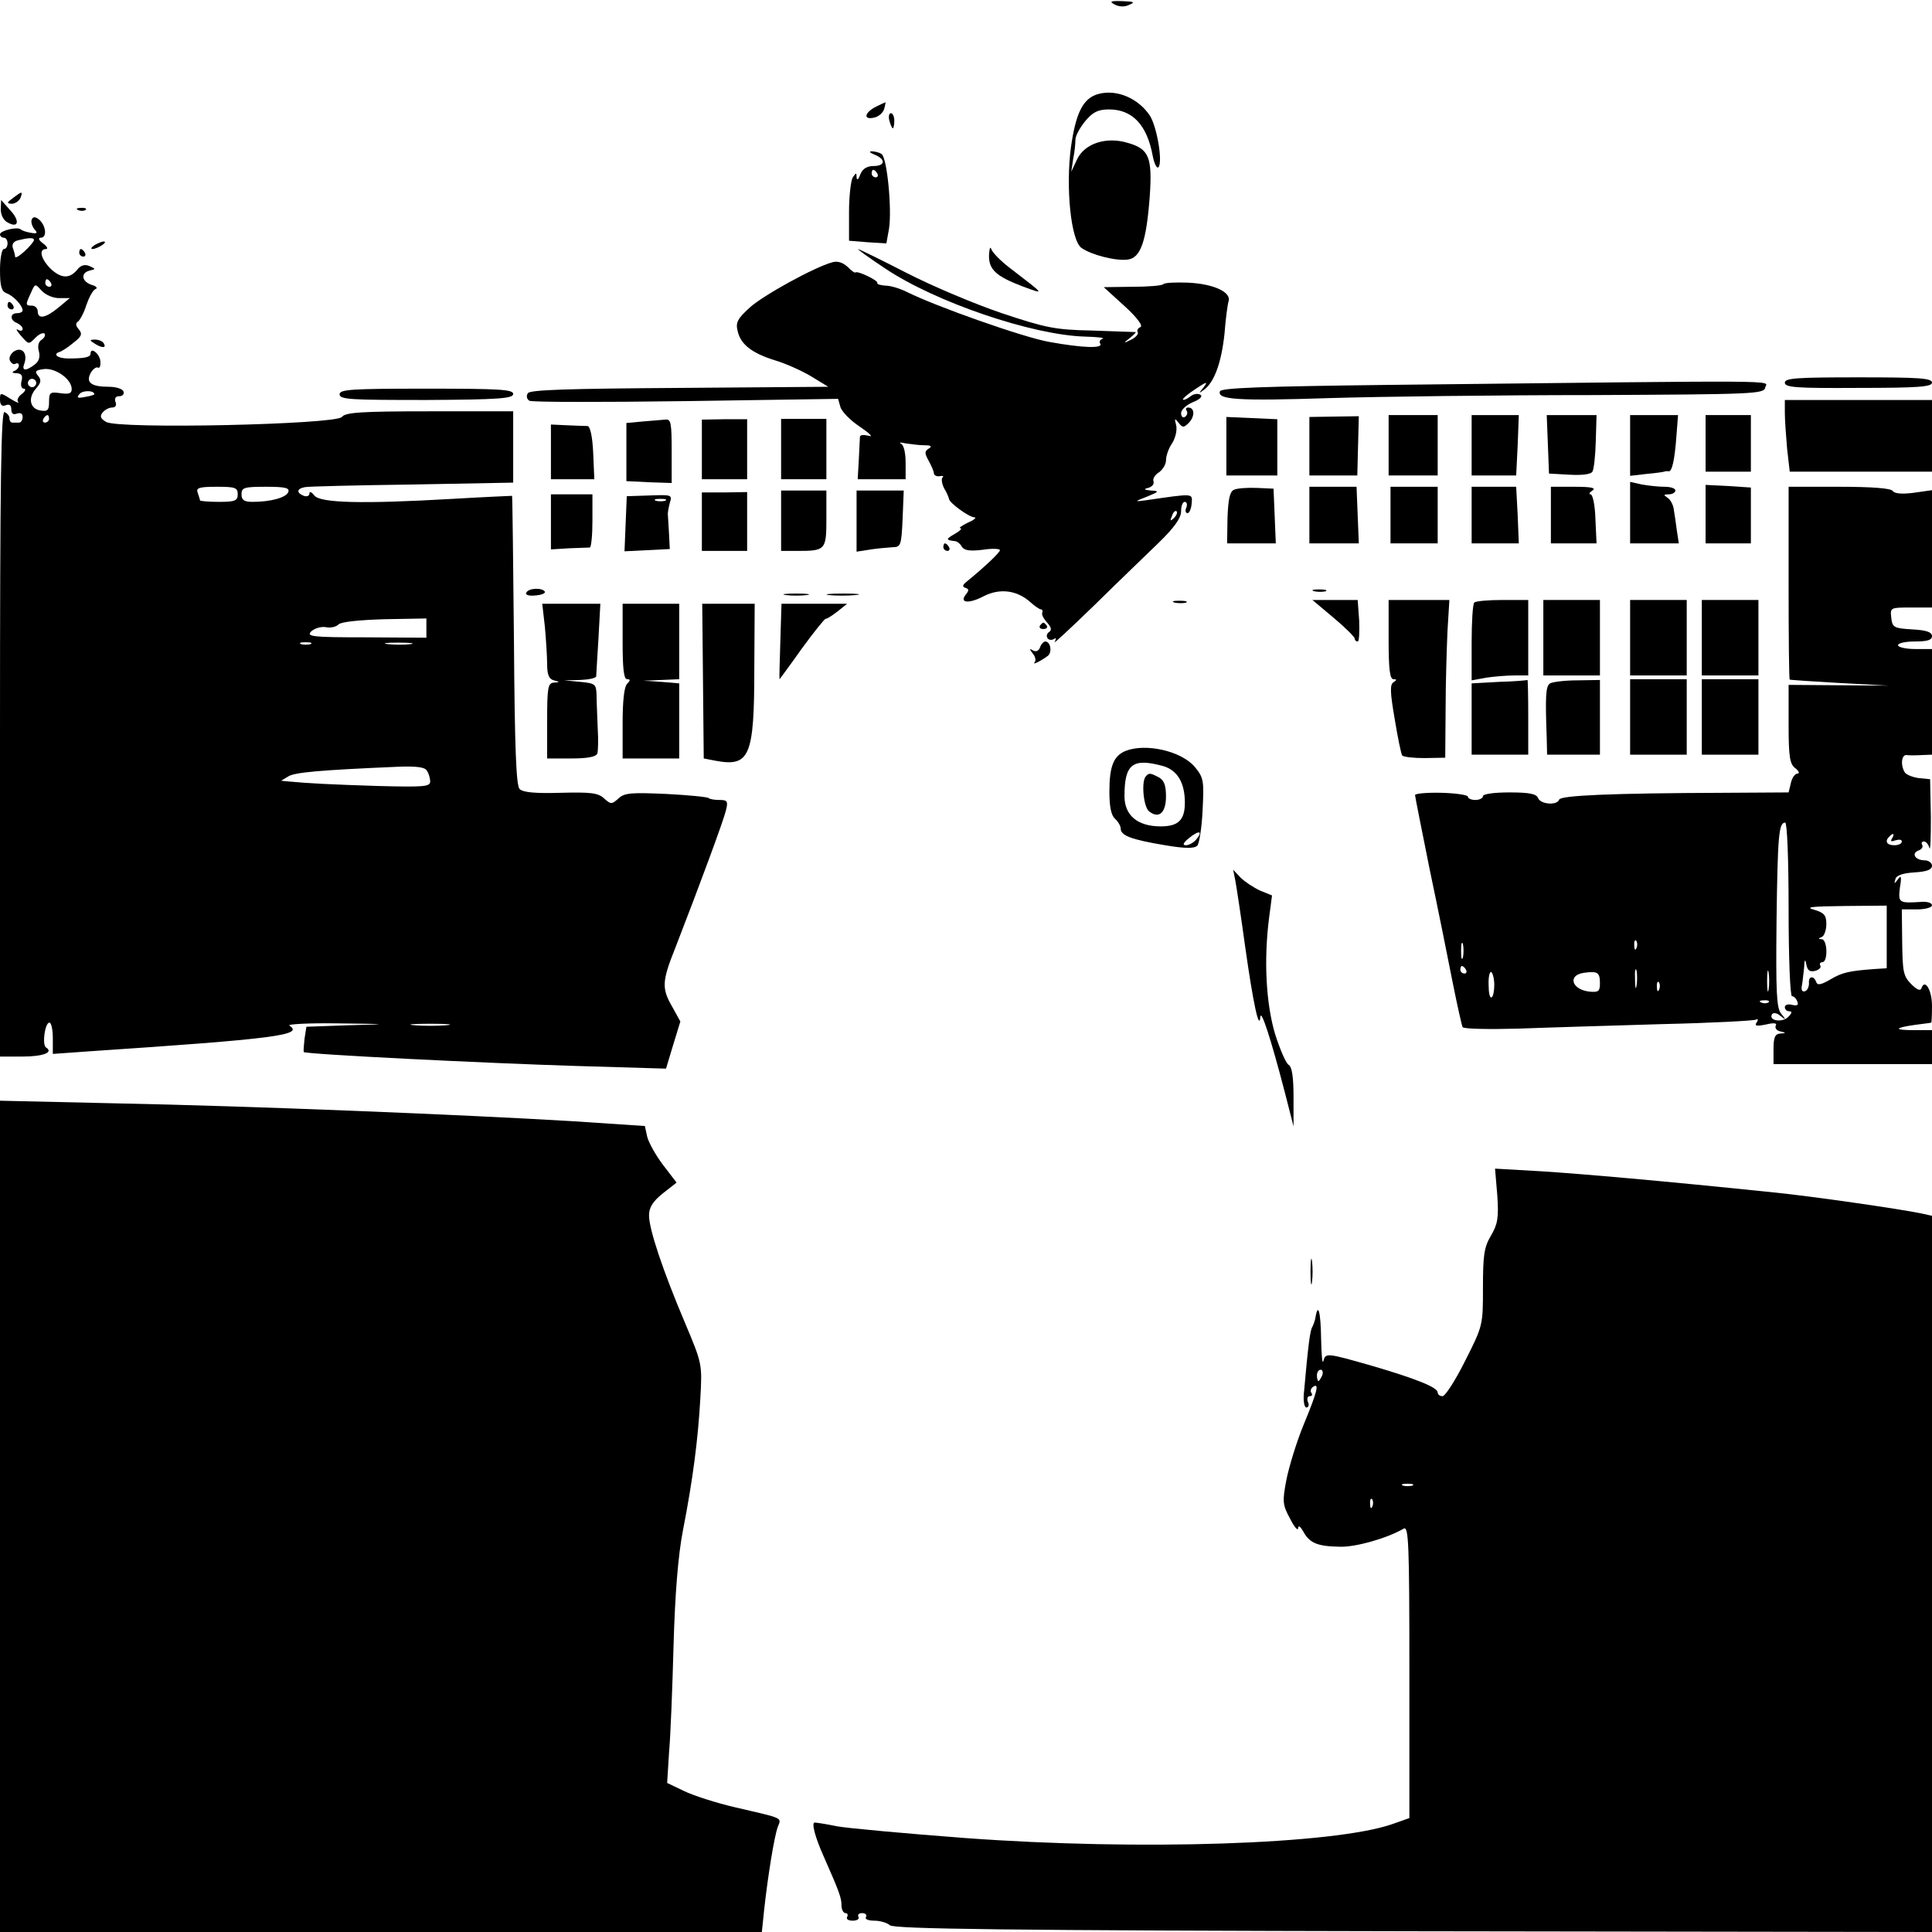
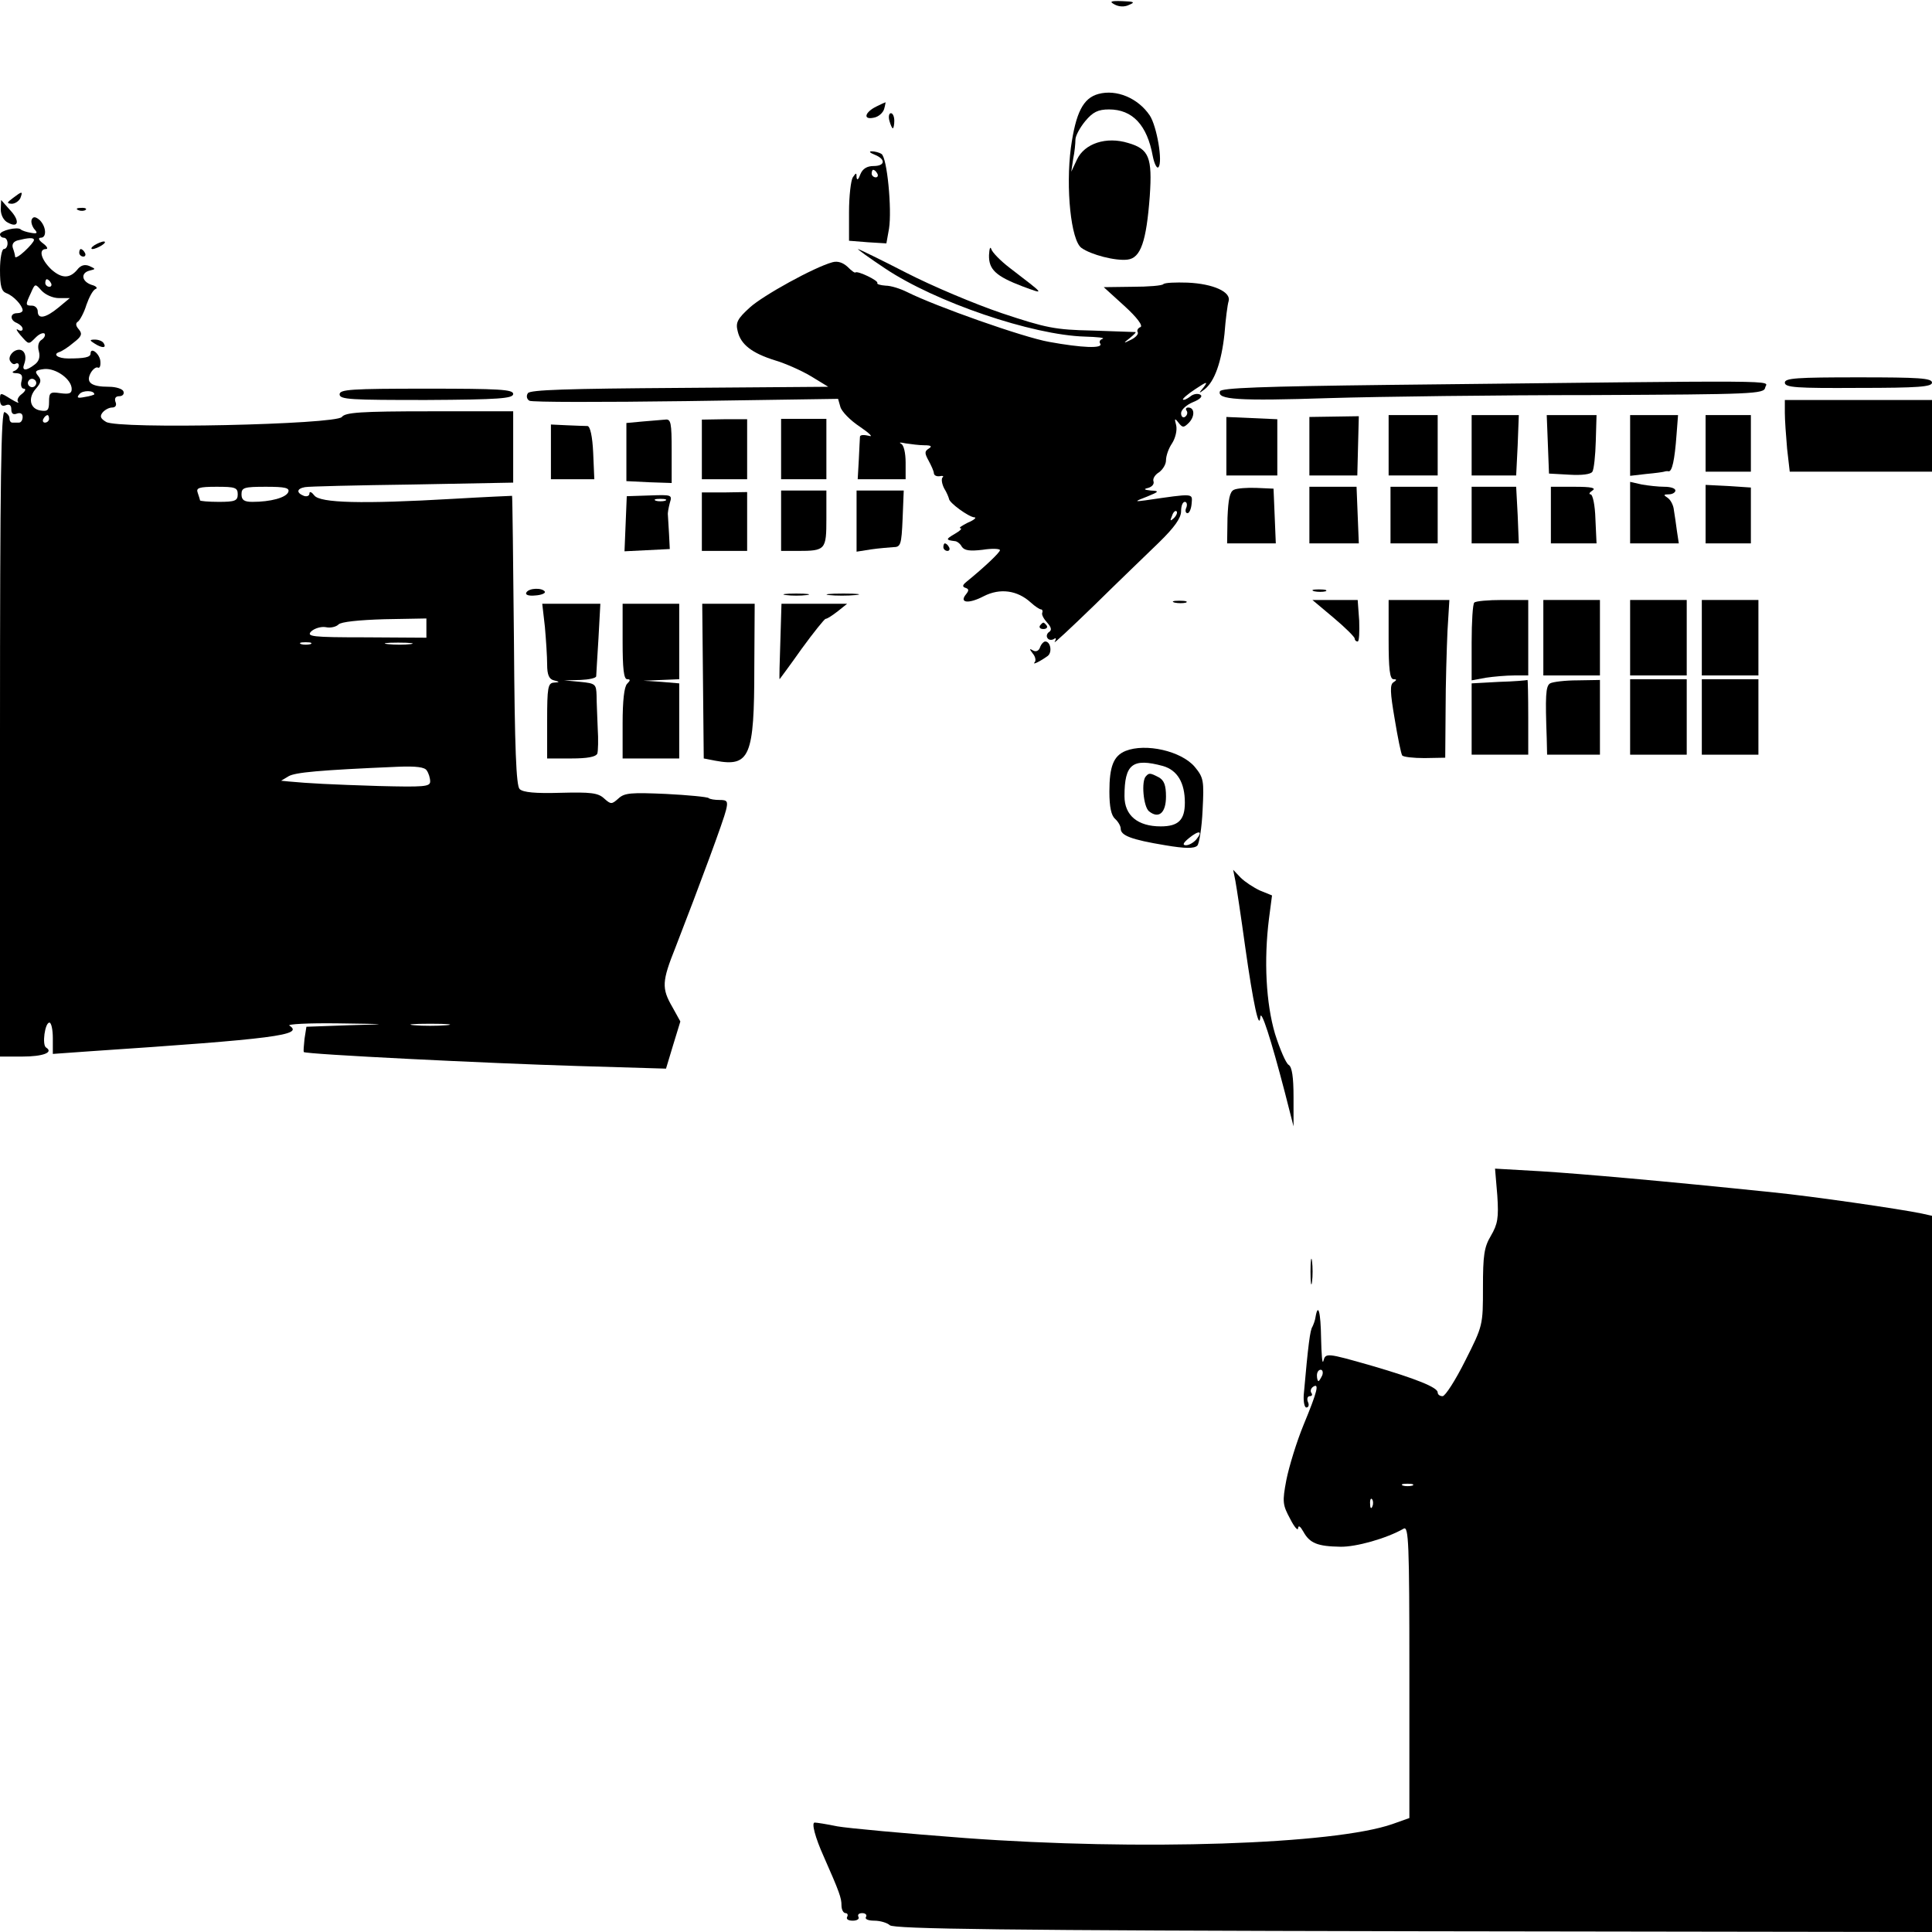
<svg xmlns="http://www.w3.org/2000/svg" version="1.0" width="512pt" height="512pt" viewBox="0 0 512 512" preserveAspectRatio="xMidYMid meet">
  <g transform="translate(0,512) scale(0.1,-0.1)" fill="#000000" stroke="none">
    <path d="M2954 5108 c11 -6 26 -7 38 -1 17 7 14 9 -18 10 -31 1 -35 -1 -20 -9z" />
    <path d="M2911 4871 c-41 -11 -60 -50 -73 -142 -14 -107 0 -246 28 -266 25 -18 90 -35 122 -31 35 4 50 48 59 168 7 103 -2 125 -57 141 -58 18 -116 -1 -136 -44 l-15 -32 5 34 c4 18 6 42 6 51 0 10 12 32 26 49 20 24 34 31 63 31 62 0 101 -41 116 -124 4 -20 11 -34 15 -29 12 13 -4 108 -23 137 -31 46 -88 70 -136 57z" />
    <path d="M2323 4838 c-31 -15 -37 -36 -8 -30 13 2 25 13 28 23 3 10 4 19 4 18 -1 0 -12 -5 -24 -11z" />
    <path d="M2357 4800 c3 -11 7 -20 9 -20 2 0 4 9 4 20 0 11 -4 20 -9 20 -5 0 -7 -9 -4 -20z" />
    <path d="M2318 4710 c30 -12 28 -30 -3 -30 -17 0 -29 -7 -35 -22 -5 -14 -9 -17 -10 -8 0 13 -1 13 -10 0 -5 -8 -10 -49 -10 -92 l0 -76 50 -4 49 -3 7 39 c8 51 -5 189 -20 198 -6 4 -18 7 -26 7 -8 0 -5 -4 8 -9z m7 -50 c3 -5 1 -10 -4 -10 -6 0 -11 5 -11 10 0 6 2 10 4 10 3 0 8 -4 11 -10z" />
    <path d="M34 4595 c-16 -12 -17 -14 -3 -15 9 0 19 7 23 15 7 19 5 19 -20 0z" />
    <path d="M2 4565 c0 -15 8 -30 19 -35 29 -16 32 6 5 34 l-23 26 -1 -25z" />
    <path d="M208 4563 c7 -3 16 -2 19 1 4 3 -2 6 -13 5 -11 0 -14 -3 -6 -6z" />
    <path d="M85 4540 c-4 -6 -1 -17 5 -26 11 -12 9 -14 -8 -11 -12 2 -24 6 -27 9 -8 8 -55 -3 -55 -13 0 -5 5 -9 10 -9 6 0 10 -7 10 -15 0 -8 -4 -15 -10 -15 -5 0 -10 -25 -10 -55 0 -44 4 -57 17 -62 19 -7 42 -32 43 -45 0 -5 -7 -8 -15 -8 -19 0 -19 -19 0 -26 8 -4 15 -10 15 -16 0 -5 -6 -6 -12 -2 -7 4 -4 -2 6 -14 23 -26 21 -26 41 -6 9 9 19 13 23 10 3 -4 0 -11 -7 -16 -9 -5 -12 -17 -8 -31 4 -15 0 -27 -11 -35 -23 -18 -35 -17 -28 1 10 27 -4 46 -25 35 -10 -6 -16 -17 -13 -25 4 -8 10 -12 15 -9 5 3 9 1 9 -5 0 -5 -6 -12 -12 -14 -8 -3 -5 -6 6 -6 13 -1 17 -6 13 -21 -3 -11 0 -20 6 -20 7 0 4 -7 -5 -14 -10 -7 -14 -17 -10 -21 4 -5 -5 -1 -20 8 -27 17 -28 17 -28 -2 0 -14 5 -19 15 -15 10 4 15 0 15 -11 0 -11 5 -15 15 -11 9 3 15 0 15 -9 0 -8 -4 -15 -10 -15 -5 0 -13 0 -17 0 -5 0 -8 5 -8 12 0 6 -6 13 -13 16 -9 3 -12 -172 -12 -852 l0 -856 59 0 c55 0 84 11 63 24 -11 7 -3 66 9 66 5 0 9 -19 9 -41 l0 -42 98 7 c493 33 568 43 529 68 -7 4 51 7 128 6 139 -2 140 -2 29 -5 l-112 -4 -5 -32 c-2 -18 -3 -33 -2 -35 5 -6 490 -30 725 -37 l235 -7 19 63 19 62 -21 38 c-29 50 -28 68 8 158 66 170 128 338 134 364 6 24 3 27 -17 27 -13 0 -26 2 -29 5 -3 3 -54 8 -113 11 -92 4 -110 3 -126 -12 -18 -16 -20 -16 -38 0 -16 15 -36 17 -115 15 -67 -2 -100 1 -109 10 -9 9 -13 106 -15 394 -2 210 -4 382 -5 383 -1 0 -72 -3 -157 -8 -241 -14 -352 -11 -367 9 -7 9 -13 12 -13 5 0 -6 -7 -9 -15 -6 -20 8 -19 19 3 23 9 2 137 5 285 7 l267 5 0 94 0 95 -221 0 c-184 0 -224 -3 -233 -15 -15 -20 -594 -33 -625 -13 -15 9 -17 15 -9 25 6 7 17 13 25 13 9 0 13 6 9 15 -3 9 0 15 10 15 9 0 14 6 11 13 -2 6 -19 12 -38 12 -47 0 -62 11 -49 36 6 11 15 17 19 15 5 -3 8 4 7 16 -1 20 -26 40 -26 21 0 -10 -17 -13 -59 -13 -28 0 -42 11 -24 17 7 2 24 13 38 25 21 16 24 23 14 35 -9 10 -9 17 -2 21 5 4 16 24 22 44 7 20 17 39 24 42 7 2 2 8 -10 11 -27 9 -30 32 -5 38 16 4 16 4 -1 12 -12 5 -22 2 -30 -7 -21 -27 -43 -27 -71 -2 -27 26 -35 54 -14 54 6 0 3 7 -8 15 -11 8 -14 15 -6 15 16 0 15 28 -2 46 -10 9 -17 11 -21 4z m5 -56 c0 -4 -11 -17 -25 -30 -14 -13 -25 -19 -25 -14 0 4 -3 15 -6 23 -3 10 2 17 13 20 28 7 43 8 43 1z m45 -114 c3 -5 1 -10 -4 -10 -6 0 -11 5 -11 10 0 6 2 10 4 10 3 0 8 -4 11 -10z m21 -40 l29 0 -30 -25 c-34 -28 -55 -32 -55 -10 0 8 -7 15 -15 15 -18 0 -18 2 -3 34 11 25 11 25 28 6 10 -11 30 -20 46 -20z m34 -241 c0 -12 -7 -14 -30 -11 -27 4 -30 2 -30 -23 0 -22 -4 -26 -22 -23 -29 4 -35 34 -12 59 13 15 14 22 5 33 -10 12 -7 15 16 18 31 3 73 -27 73 -53z m-96 10 c-3 -5 -10 -7 -15 -3 -5 3 -7 10 -3 15 3 5 10 7 15 3 5 -3 7 -10 3 -15z m156 -24 c0 -1 -11 -5 -25 -7 -20 -4 -23 -2 -14 8 8 10 39 10 39 -1z m-120 -65 c0 -5 -5 -10 -11 -10 -5 0 -7 5 -4 10 3 6 8 10 11 10 2 0 4 -4 4 -10z m500 -200 c0 -17 -7 -20 -50 -20 -27 0 -50 2 -50 4 0 2 -3 11 -6 20 -5 13 3 16 50 16 49 0 56 -2 56 -20z m134 6 c-6 -15 -47 -26 -95 -26 -22 0 -29 5 -29 20 0 18 7 20 65 20 51 0 63 -3 59 -14z m366 -361 l0 -25 -160 1 c-144 0 -159 2 -145 16 9 8 26 13 38 11 13 -3 28 1 34 7 6 7 54 12 122 14 l111 2 0 -26z m-307 -42 c-7 -2 -19 -2 -25 0 -7 3 -2 5 12 5 14 0 19 -2 13 -5z m265 0 c-15 -2 -42 -2 -60 0 -18 2 -6 4 27 4 33 0 48 -2 33 -4z m43 -335 c5 -7 9 -20 9 -29 0 -14 -17 -15 -137 -12 -127 4 -185 7 -238 12 l-20 2 20 12 c18 10 78 16 289 25 49 2 72 -1 77 -10z m52 -675 c-24 -2 -62 -2 -85 0 -24 2 -5 4 42 4 47 0 66 -2 43 -4z" />
    <path d="M250 4470 c-8 -5 -10 -10 -5 -10 6 0 17 5 25 10 8 5 11 10 5 10 -5 0 -17 -5 -25 -10z" />
    <path d="M2621 4444 c-1 -38 18 -56 89 -83 60 -22 61 -24 -34 49 -25 19 -47 42 -49 50 -3 8 -5 1 -6 -16z" />
    <path d="M210 4450 c0 -5 5 -10 11 -10 5 0 7 5 4 10 -3 6 -8 10 -11 10 -2 0 -4 -4 -4 -10z" />
    <path d="M2345 4409 c134 -90 391 -177 530 -181 33 -1 54 -3 47 -6 -7 -2 -10 -8 -6 -13 7 -13 -48 -11 -136 5 -68 12 -300 94 -376 132 -18 9 -43 17 -57 17 -14 1 -24 4 -22 7 4 6 -52 33 -58 28 -2 -2 -11 5 -21 15 -12 11 -26 16 -40 12 -48 -13 -184 -88 -219 -120 -33 -30 -38 -40 -32 -63 8 -35 38 -58 99 -77 27 -8 70 -27 95 -42 l46 -28 -394 -3 c-296 -2 -397 -5 -402 -14 -5 -7 -3 -16 4 -20 6 -4 193 -4 415 -1 l403 6 6 -21 c3 -12 26 -36 52 -53 25 -17 36 -28 24 -24 -13 3 -23 3 -24 -2 0 -4 -2 -32 -3 -60 l-3 -53 64 0 63 0 0 44 c0 26 -5 47 -12 50 -7 4 -2 4 12 1 14 -2 36 -5 50 -5 18 0 21 -3 11 -9 -11 -7 -11 -12 0 -32 7 -13 14 -28 14 -34 1 -5 7 -8 15 -7 8 2 12 0 8 -3 -4 -4 -2 -17 4 -29 7 -11 12 -24 13 -28 0 -10 52 -48 67 -49 7 0 0 -7 -17 -14 -16 -8 -25 -14 -20 -15 6 0 -1 -7 -15 -15 -24 -14 -24 -16 0 -19 6 0 15 -7 19 -15 7 -10 21 -12 55 -8 25 4 46 3 46 -1 0 -6 -41 -45 -89 -84 -11 -9 -11 -13 -2 -16 9 -3 9 -7 1 -17 -19 -23 7 -26 47 -5 43 22 89 16 125 -17 11 -10 23 -18 27 -18 3 0 5 -4 3 -9 -2 -5 4 -16 13 -26 11 -12 13 -20 5 -25 -5 -3 -8 -11 -4 -16 3 -5 10 -6 16 -3 7 5 8 2 3 -7 -5 -8 42 36 104 96 62 61 140 136 172 167 41 40 59 65 59 83 0 14 4 25 10 25 5 0 7 -7 4 -15 -4 -8 -2 -15 3 -15 5 0 10 12 11 26 2 27 8 27 -123 8 -29 -4 -29 -3 5 10 32 13 33 15 10 16 -19 2 -20 4 -7 7 10 3 16 10 14 17 -3 7 4 18 14 24 10 7 19 21 19 32 0 12 7 32 16 45 9 14 14 35 11 48 -5 18 -4 20 6 7 11 -14 14 -14 28 0 16 17 15 40 -2 40 -6 0 -8 -4 -4 -9 3 -5 1 -12 -5 -16 -5 -3 -10 1 -10 10 0 9 14 22 31 29 20 8 27 16 20 20 -7 4 -19 2 -27 -5 -8 -6 -16 -10 -19 -8 -2 2 13 15 33 28 30 20 34 21 22 5 -14 -17 -14 -18 2 -6 27 21 45 73 53 147 3 39 8 78 11 87 7 24 -40 46 -109 49 -31 1 -60 0 -64 -4 -3 -4 -40 -7 -82 -7 l-76 -1 55 -50 c34 -31 50 -53 42 -56 -6 -2 -10 -9 -7 -13 3 -5 -5 -14 -17 -20 -22 -11 -22 -10 -4 4 11 9 18 16 15 16 -2 0 -53 2 -114 4 -99 2 -123 7 -240 46 -71 24 -185 72 -253 107 -68 35 -126 63 -128 63 -3 0 29 -23 71 -51z m766 -662 c-10 -9 -11 -8 -5 6 3 10 9 15 12 12 3 -3 0 -11 -7 -18z" />
-     <path d="M20 4310 c0 -5 5 -10 11 -10 5 0 7 5 4 10 -3 6 -8 10 -11 10 -2 0 -4 -4 -4 -10z" />
    <path d="M250 4210 c20 -13 33 -13 25 0 -3 6 -14 10 -23 10 -15 0 -15 -2 -2 -10z" />
    <path d="M4730 4106 c0 -13 31 -15 195 -14 160 0 195 3 195 14 0 12 -35 14 -195 14 -163 0 -195 -2 -195 -14z" />
-     <path d="M3681 4100 c-336 -4 -445 -8 -448 -17 -8 -22 46 -26 290 -18 133 4 447 8 697 8 428 2 455 3 458 20 4 20 86 19 -997 7z" />
+     <path d="M3681 4100 c-336 -4 -445 -8 -448 -17 -8 -22 46 -26 290 -18 133 4 447 8 697 8 428 2 455 3 458 20 4 20 86 19 -997 7" />
    <path d="M900 4075 c0 -14 30 -15 230 -15 193 1 230 4 230 16 0 12 -37 14 -230 14 -200 0 -230 -2 -230 -15z" />
    <path d="M4730 4026 c0 -18 3 -61 6 -95 l7 -61 188 0 189 0 0 95 0 95 -195 0 -195 0 0 -34z" />
    <path d="M3250 3938 l0 -78 68 0 67 0 0 74 0 75 -67 3 -68 3 0 -77z" />
    <path d="M3470 3938 l0 -78 64 0 63 0 2 79 2 78 -65 -1 -66 -1 0 -77z" />
    <path d="M3680 3940 l0 -80 65 0 65 0 0 80 0 80 -65 0 -65 0 0 -80z" />
    <path d="M3900 3940 l0 -80 59 0 59 0 4 80 3 80 -62 0 -63 0 0 -80z" />
    <path d="M4102 3943 l3 -78 54 -3 c33 -2 57 1 61 8 4 6 8 43 9 81 l2 69 -66 0 -66 0 3 -77z" />
    <path d="M4320 3939 l0 -80 43 5 c23 2 44 5 47 6 3 1 8 2 12 1 9 -1 16 28 21 97 l4 52 -63 0 -64 0 0 -81z" />
    <path d="M4520 3945 l0 -75 60 0 60 0 0 75 0 75 -60 0 -60 0 0 -75z" />
    <path d="M1703 4003 l-43 -4 0 -77 0 -77 60 -3 60 -2 0 85 c0 75 -2 85 -17 83 -10 -1 -37 -3 -60 -5z" />
    <path d="M1860 3929 l0 -79 60 0 60 0 0 79 0 80 -60 0 -60 -1 0 -79z" />
    <path d="M2070 3930 l0 -80 60 0 60 0 0 80 0 80 -60 0 -60 0 0 -80z" />
    <path d="M1460 3923 l0 -73 58 0 57 0 -3 70 c-2 44 -8 70 -15 71 -7 0 -31 1 -55 2 l-42 2 0 -72z" />
    <path d="M4320 3761 l0 -81 64 0 65 0 -5 33 c-2 17 -6 42 -8 55 -1 13 -9 28 -17 33 -11 7 -11 9 4 9 9 0 17 5 17 10 0 6 -13 10 -29 10 -16 0 -43 3 -60 6 l-31 7 0 -82z" />
    <path d="M4520 3758 l0 -78 60 0 60 0 0 74 0 74 -60 4 -60 3 0 -77z" />
    <path d="M3270 3822 c-11 -5 -15 -25 -17 -74 l-1 -68 64 0 65 0 -3 73 -3 72 -45 2 c-25 1 -52 -1 -60 -5z" />
    <path d="M3470 3755 l0 -75 65 0 66 0 -3 75 -3 75 -62 0 -63 0 0 -75z" />
    <path d="M3685 3755 l0 -75 63 0 62 0 0 75 0 75 -62 0 -63 0 0 -75z" />
    <path d="M3900 3755 l0 -75 63 0 62 0 -3 75 -4 75 -59 0 -59 0 0 -75z" />
    <path d="M4110 3755 l0 -75 61 0 60 0 -3 65 c-1 36 -7 65 -13 65 -5 0 -3 5 5 10 11 7 -3 10 -47 10 l-63 0 0 -75z" />
-     <path d="M4740 3575 c0 -140 1 -256 3 -256 1 -1 61 -5 132 -9 l130 -7 -133 1 -132 1 0 -104 c0 -87 3 -106 18 -117 9 -7 12 -14 6 -14 -7 0 -15 -11 -18 -25 l-6 -25 -168 -1 c-304 -1 -436 -7 -440 -18 -5 -16 -49 -13 -56 4 -4 11 -22 15 -76 15 -40 0 -70 -4 -70 -10 0 -5 -9 -10 -20 -10 -11 0 -20 4 -20 9 0 4 -31 9 -70 10 -38 1 -70 -2 -70 -6 0 -4 18 -93 39 -198 22 -104 49 -239 61 -300 12 -60 24 -113 26 -117 3 -5 69 -6 147 -4 78 3 250 8 382 12 132 3 244 9 249 12 5 3 6 -1 1 -8 -6 -9 0 -10 25 -5 21 5 30 4 26 -3 -3 -6 2 -13 11 -15 17 -4 17 -5 1 -6 -14 -1 -18 -10 -18 -41 l0 -40 210 0 210 0 0 45 0 45 -47 0 c-55 0 -54 6 2 14 22 3 41 5 43 6 1 0 2 20 2 44 0 42 -19 74 -28 47 -3 -8 -12 -4 -27 11 -21 21 -23 33 -24 111 l-1 87 40 0 c22 0 40 5 40 11 0 6 -12 10 -27 9 -61 -4 -63 -3 -58 38 5 29 3 34 -5 22 -10 -13 -11 -13 -7 0 2 10 19 16 50 18 33 2 47 7 47 18 0 7 -9 14 -19 14 -25 0 -37 18 -17 26 9 3 13 10 10 15 -3 5 -1 9 5 9 5 0 12 -8 14 -17 3 -10 4 27 4 82 l-2 100 -30 3 c-16 2 -33 9 -37 15 -12 19 -9 48 5 46 6 -1 24 -1 40 0 l27 1 0 140 0 140 -45 0 c-25 0 -45 5 -45 10 0 6 20 10 45 10 33 0 45 4 45 14 0 11 -15 16 -52 18 -49 3 -53 5 -56 31 -3 27 -2 27 52 27 l56 0 0 155 0 156 -49 -7 c-31 -4 -51 -2 -55 5 -5 7 -54 11 -142 11 l-134 0 0 -255z m0 -865 c0 -128 4 -230 9 -230 5 0 11 -6 14 -14 4 -10 0 -12 -14 -9 -10 3 -19 0 -19 -6 0 -6 5 -11 12 -11 8 0 7 -5 -3 -15 -16 -16 -53 -10 -43 7 3 5 13 4 22 -4 15 -12 16 -11 2 6 -12 15 -14 58 -12 245 3 229 6 261 23 261 5 0 9 -94 9 -230z m274 188 c-5 -8 -2 -9 9 -5 10 3 17 2 17 -3 0 -6 -9 -10 -20 -10 -20 0 -26 11 -13 23 10 11 15 8 7 -5z m-14 -261 l0 -83 -32 -2 c-68 -5 -86 -9 -118 -28 -24 -14 -34 -16 -37 -6 -7 18 -21 15 -19 -4 0 -9 -4 -19 -11 -21 -7 -2 -10 3 -8 14 2 10 4 32 6 48 1 23 3 25 6 9 3 -16 9 -20 23 -17 11 3 17 9 14 14 -3 5 0 9 5 9 16 0 14 60 -1 61 -10 0 -10 2 0 6 6 2 12 18 12 34 0 24 -6 30 -32 38 -26 7 -8 9 80 10 l112 1 0 -83z m-1123 -54 c-3 -10 -5 -2 -5 17 0 19 2 27 5 18 2 -10 2 -26 0 -35z m460 25 c-3 -8 -6 -5 -6 6 -1 11 2 17 5 13 3 -3 4 -12 1 -19z m-452 -58 c3 -5 1 -10 -4 -10 -6 0 -11 5 -11 10 0 6 2 10 4 10 3 0 8 -4 11 -10z m452 -42 c-2 -13 -4 -5 -4 17 -1 22 1 32 4 23 2 -10 2 -28 0 -40z m350 -10 c-2 -13 -4 -3 -4 22 0 25 2 35 4 23 2 -13 2 -33 0 -45z m-727 12 c0 -16 -3 -31 -7 -33 -5 -3 -8 12 -8 33 -1 21 3 36 7 34 4 -3 8 -18 8 -34z m280 4 c0 -21 -4 -24 -27 -22 -48 5 -60 44 -15 50 36 5 42 1 42 -28z m157 -16 c-3 -8 -6 -5 -6 6 -1 11 2 17 5 13 3 -3 4 -12 1 -19z m290 -34 c-3 -3 -12 -4 -19 -1 -8 3 -5 6 6 6 11 1 17 -2 13 -5z" />
    <path d="M1860 3738 l0 -78 60 0 60 0 0 78 0 78 -60 -1 -60 0 0 -77z" />
    <path d="M2070 3740 l0 -80 44 0 c74 0 76 3 76 86 l0 74 -60 0 -60 0 0 -80z" />
    <path d="M2270 3739 l0 -81 38 6 c20 3 47 5 59 6 20 0 22 6 25 75 l3 75 -62 0 -63 0 0 -81z" />
-     <path d="M1460 3737 l0 -73 48 3 c26 1 50 2 55 2 4 1 7 33 7 71 l0 70 -55 0 -55 0 0 -73z" />
    <path d="M1658 3732 l-3 -73 60 3 60 3 -2 40 c-1 22 -3 45 -3 50 -1 6 2 20 5 32 7 22 5 22 -53 20 l-61 -2 -3 -73z m105 61 c-7 -2 -19 -2 -25 0 -7 3 -2 5 12 5 14 0 19 -2 13 -5z" />
    <path d="M2500 3670 c0 -5 5 -10 11 -10 5 0 7 5 4 10 -3 6 -8 10 -11 10 -2 0 -4 -4 -4 -10z" />
    <path d="M1395 3550 c-4 -6 5 -10 24 -8 16 1 27 6 25 10 -7 11 -42 10 -49 -2z" />
    <path d="M3483 3553 c9 -2 23 -2 30 0 6 3 -1 5 -18 5 -16 0 -22 -2 -12 -5z" />
    <path d="M2083 3543 c15 -2 39 -2 55 0 15 2 2 4 -28 4 -30 0 -43 -2 -27 -4z" />
    <path d="M2197 3543 c18 -2 50 -2 70 0 21 2 7 4 -32 4 -38 0 -55 -2 -38 -4z" />
    <path d="M3113 3523 c9 -2 23 -2 30 0 6 3 -1 5 -18 5 -16 0 -22 -2 -12 -5z" />
    <path d="M3534 3483 c31 -26 56 -51 56 -55 0 -4 3 -8 8 -8 4 0 5 25 4 55 l-4 55 -60 0 -60 0 56 -47z" />
    <path d="M3680 3425 c0 -77 3 -105 13 -105 9 0 9 -2 0 -8 -10 -6 -9 -27 3 -97 8 -49 17 -93 20 -97 3 -4 29 -7 59 -7 l55 1 1 127 c0 69 3 163 5 209 l5 82 -80 0 -81 0 0 -105z" />
    <path d="M3907 3523 c-4 -3 -7 -51 -7 -106 l0 -100 38 7 c20 3 54 6 75 6 l37 0 0 100 0 100 -68 0 c-38 0 -72 -3 -75 -7z" />
    <path d="M4090 3430 l0 -100 75 0 75 0 0 100 0 100 -75 0 -75 0 0 -100z" />
    <path d="M4320 3430 l0 -100 75 0 75 0 0 100 0 100 -75 0 -75 0 0 -100z" />
    <path d="M4510 3430 l0 -100 75 0 75 0 0 100 0 100 -75 0 -75 0 0 -100z" />
    <path d="M1444 3459 c3 -34 6 -79 6 -100 0 -27 5 -39 18 -42 16 -4 16 -5 0 -6 -16 -1 -18 -13 -18 -101 l0 -100 64 0 c42 0 65 4 69 13 2 6 3 37 1 67 -1 30 -3 69 -3 87 -1 30 -3 32 -43 36 l-43 4 43 1 c23 1 42 5 42 10 0 4 3 49 6 100 l5 92 -77 0 -77 0 7 -61z" />
    <path d="M1650 3420 c0 -71 3 -100 12 -100 9 0 9 -3 0 -12 -8 -8 -12 -46 -12 -105 l0 -93 75 0 75 0 0 99 0 100 -47 4 -48 3 48 2 47 2 0 100 0 100 -75 0 -75 0 0 -100z" />
    <path d="M1863 3315 l2 -205 31 -6 c91 -17 103 11 103 246 l1 170 -70 0 -69 0 2 -205z" />
    <path d="M2068 3420 c-2 -55 -3 -100 -2 -100 0 0 27 36 58 80 32 44 61 80 64 80 4 0 18 9 32 20 l25 20 -87 0 -87 0 -3 -100z" />
    <path d="M2756 3462 c-3 -5 1 -9 9 -9 8 0 12 4 9 9 -3 4 -7 8 -9 8 -2 0 -6 -4 -9 -8z" />
    <path d="M2756 3404 c-3 -9 -11 -12 -18 -8 -10 6 -11 5 -1 -8 7 -8 9 -19 5 -23 -8 -9 16 3 35 17 12 10 7 38 -7 38 -4 0 -11 -7 -14 -16z" />
    <path d="M3973 3313 l-73 -4 0 -94 0 -95 75 0 75 0 0 100 c0 55 -1 99 -2 98 -2 -1 -36 -4 -75 -5z" />
    <path d="M4108 3309 c-12 -7 -13 -34 -9 -146 l1 -43 70 0 70 0 0 99 0 99 -60 -1 c-32 0 -65 -4 -72 -8z" />
    <path d="M4320 3220 l0 -100 75 0 75 0 0 100 0 100 -75 0 -75 0 0 -100z" />
    <path d="M4510 3220 l0 -100 75 0 75 0 0 100 0 100 -75 0 -75 0 0 -100z" />
    <path d="M2983 3130 c-32 -13 -43 -41 -43 -108 0 -41 5 -63 15 -72 8 -7 15 -19 15 -26 0 -18 27 -29 118 -44 53 -9 77 -9 85 -1 5 5 12 48 14 94 4 78 3 86 -21 115 -36 42 -130 63 -183 42z m99 -40 c38 -11 58 -44 58 -97 0 -46 -17 -63 -64 -63 -61 0 -96 29 -96 80 0 85 21 102 102 80z m88 -195 c-7 -8 -19 -15 -27 -15 -10 0 -8 6 8 19 27 22 38 19 19 -4z" />
    <path d="M3037 3063 c-13 -12 -7 -81 8 -93 26 -21 45 -4 45 39 0 30 -5 43 -19 51 -23 12 -26 12 -34 3z" />
    <path d="M3274 2785 c3 -16 15 -95 26 -175 21 -149 37 -223 40 -185 2 22 28 -58 65 -200 l23 -90 0 78 c0 52 -4 80 -13 85 -7 4 -23 41 -36 82 -24 81 -30 195 -16 306 l8 61 -32 13 c-17 8 -40 23 -51 34 l-20 21 6 -30z" />
-     <path d="M0 1102 l0 -1102 1009 0 1010 0 6 58 c10 92 27 195 36 220 10 26 18 22 -111 52 -52 12 -114 32 -138 44 l-44 21 5 80 c4 44 9 172 12 285 4 138 12 238 25 305 26 133 40 241 46 350 5 90 5 91 -41 200 -58 137 -95 247 -95 284 0 21 10 37 36 58 l37 29 -36 47 c-19 25 -38 59 -42 75 l-6 28 -197 13 c-285 17 -849 40 -1204 47 l-308 7 0 -1101z" />
    <path d="M3968 1952 c4 -60 1 -76 -17 -107 -18 -30 -21 -52 -21 -137 0 -100 0 -101 -47 -194 -26 -52 -53 -94 -60 -94 -7 0 -13 4 -13 10 0 13 -56 36 -176 71 -119 34 -121 34 -127 12 -3 -10 -5 18 -6 61 -1 69 -8 96 -15 54 -1 -7 -5 -18 -8 -24 -6 -9 -11 -45 -23 -181 -1 -18 2 -33 7 -33 6 0 8 7 4 15 -3 8 -1 15 5 15 6 0 8 4 4 9 -3 5 -1 12 5 16 17 11 11 -13 -25 -100 -19 -46 -39 -112 -46 -147 -11 -58 -10 -66 10 -103 11 -22 21 -33 21 -25 1 9 6 5 14 -9 17 -31 38 -39 98 -40 41 -1 123 22 168 48 13 7 15 -38 15 -379 l0 -388 -45 -16 c-155 -54 -670 -71 -1132 -37 -159 12 -311 26 -339 31 -29 6 -55 10 -60 10 -9 0 1 -39 24 -90 42 -95 47 -110 47 -129 0 -12 5 -21 11 -21 5 0 7 -5 4 -10 -3 -6 3 -10 15 -10 12 0 18 5 15 10 -3 6 1 10 10 10 9 0 13 -5 10 -10 -4 -6 6 -10 22 -10 16 0 35 -6 41 -12 10 -10 304 -14 1387 -16 l1375 -2 0 949 0 949 -27 6 c-57 12 -292 46 -393 56 -299 31 -507 49 -616 56 l-122 7 6 -71z m-464 -477 c-4 -8 -8 -15 -10 -15 -2 0 -4 7 -4 15 0 8 4 15 10 15 5 0 7 -7 4 -15z m239 -292 c-7 -2 -19 -2 -25 0 -7 3 -2 5 12 5 14 0 19 -2 13 -5z m-106 -55 c-3 -8 -6 -5 -6 6 -1 11 2 17 5 13 3 -3 4 -12 1 -19z" />
    <path d="M3473 1750 c0 -30 2 -43 4 -27 2 15 2 39 0 55 -2 15 -4 2 -4 -28z" />
  </g>
</svg>